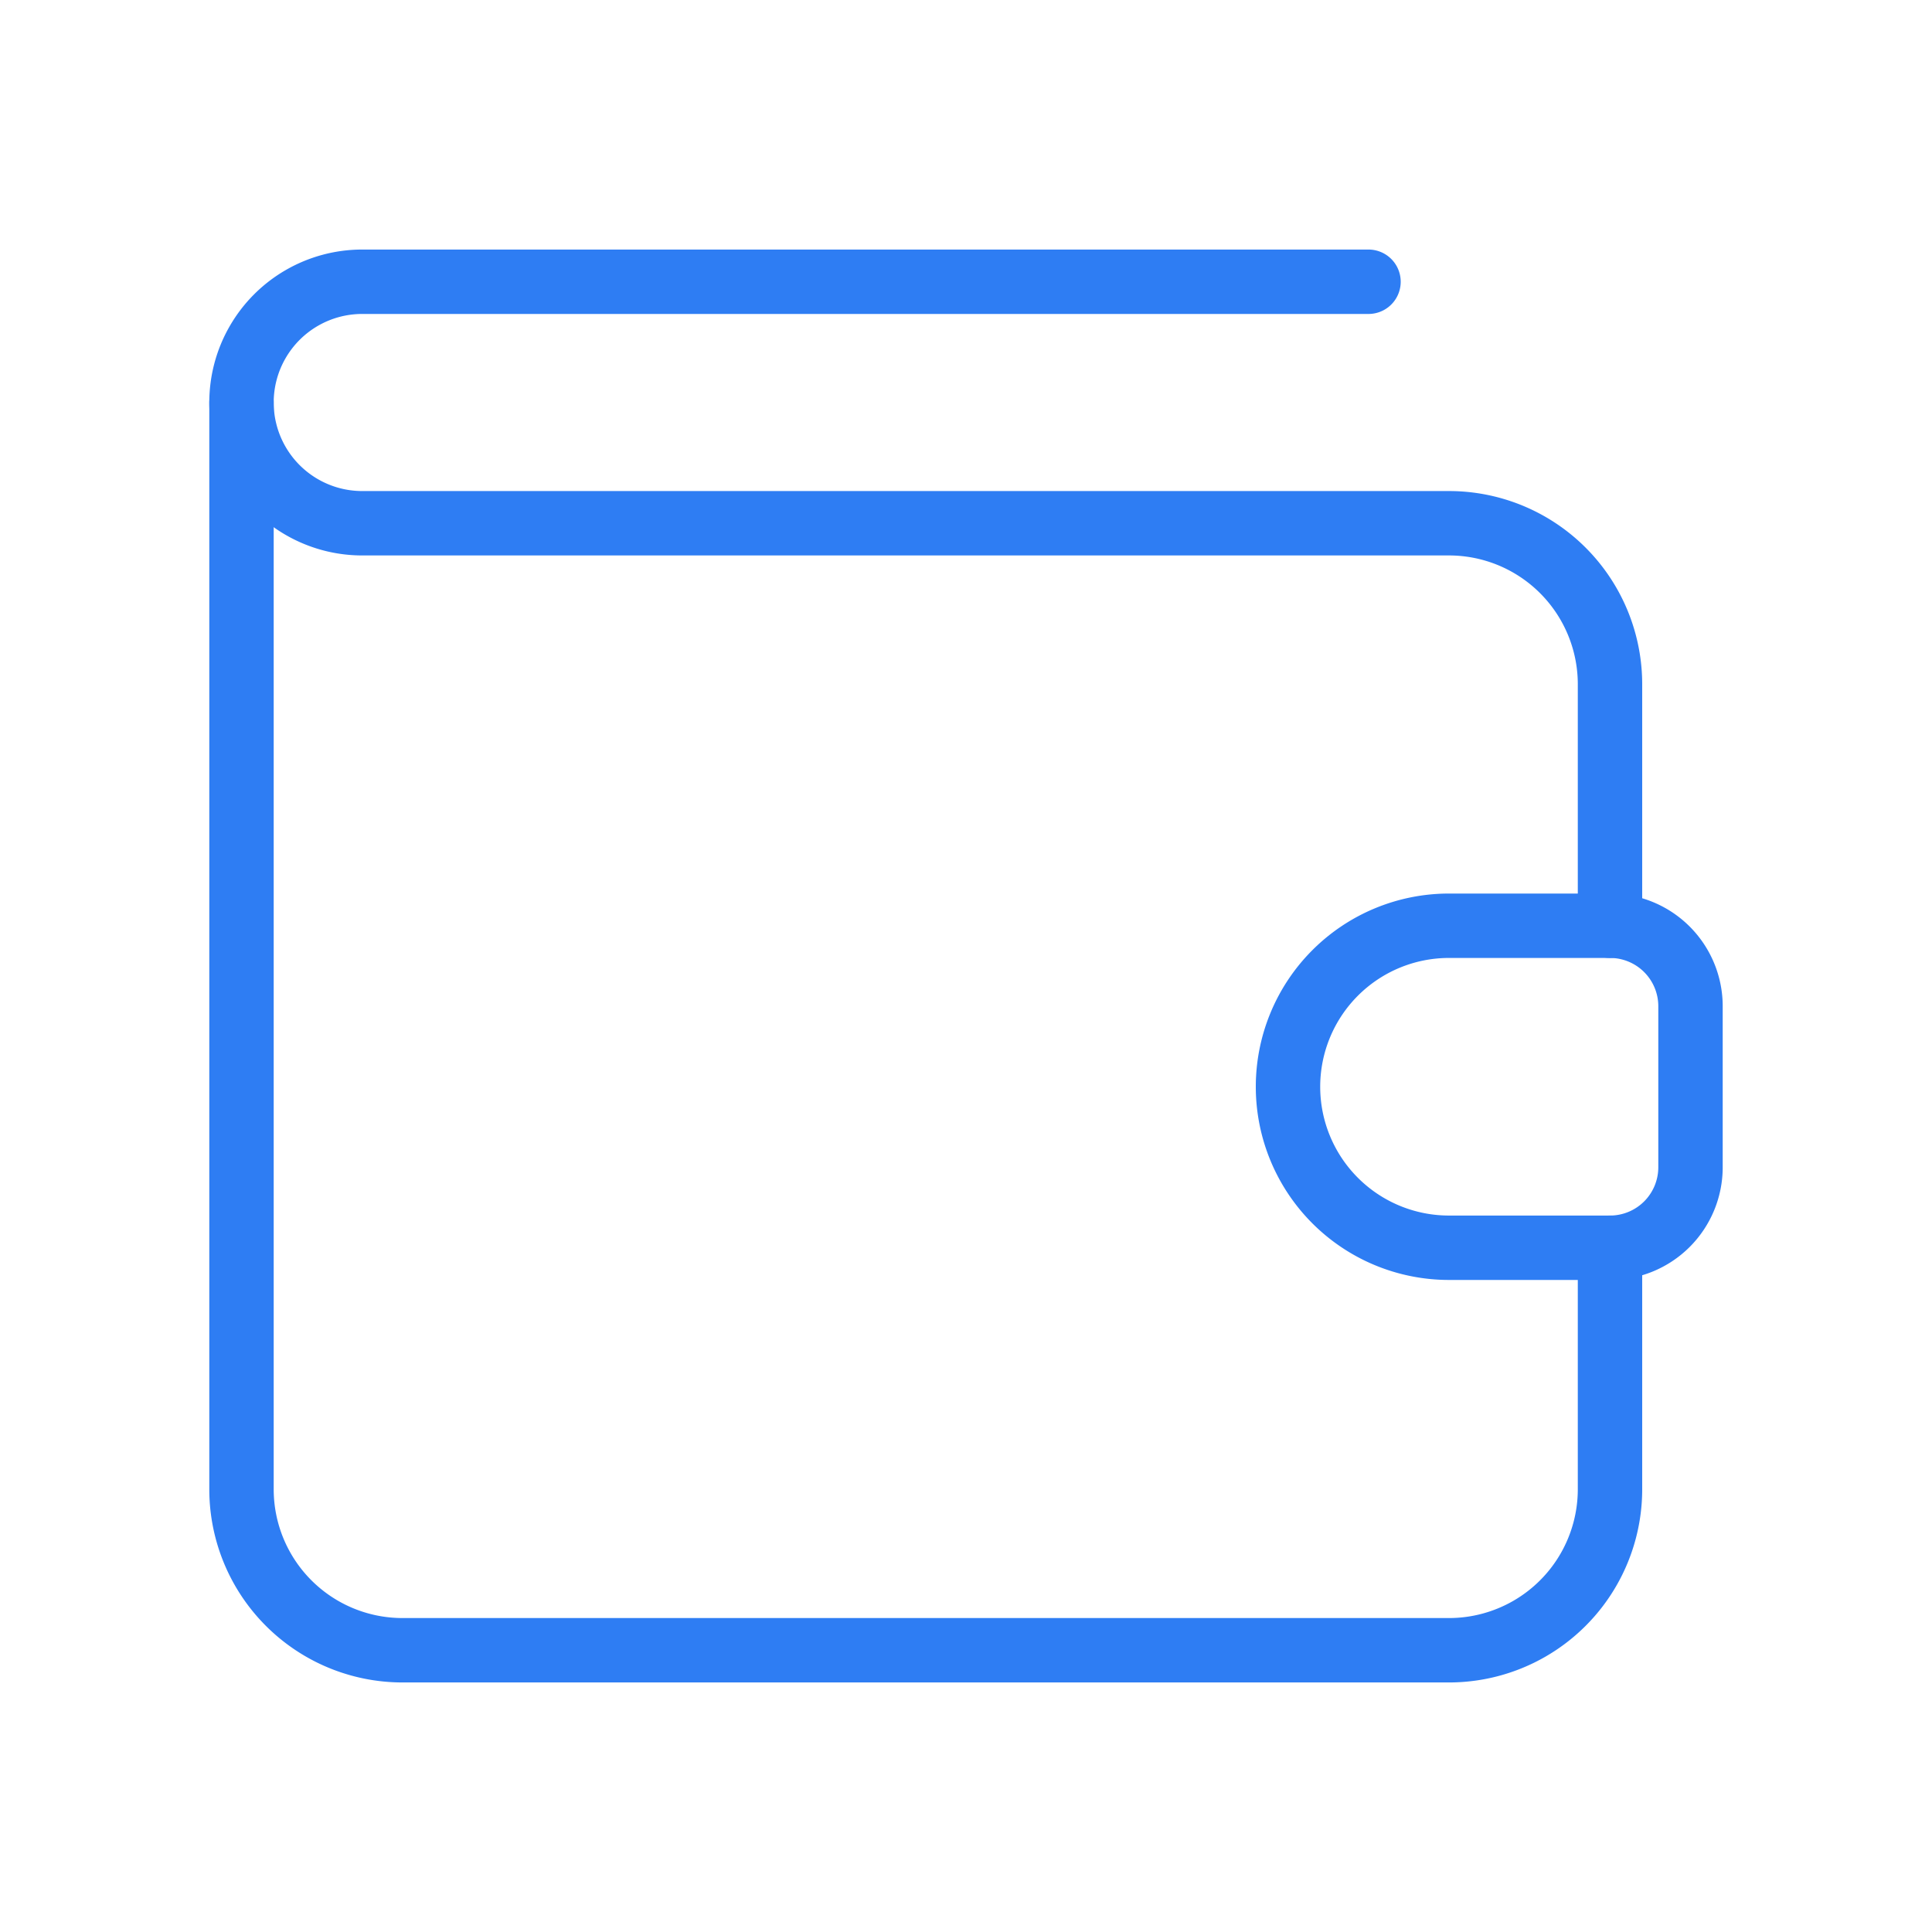
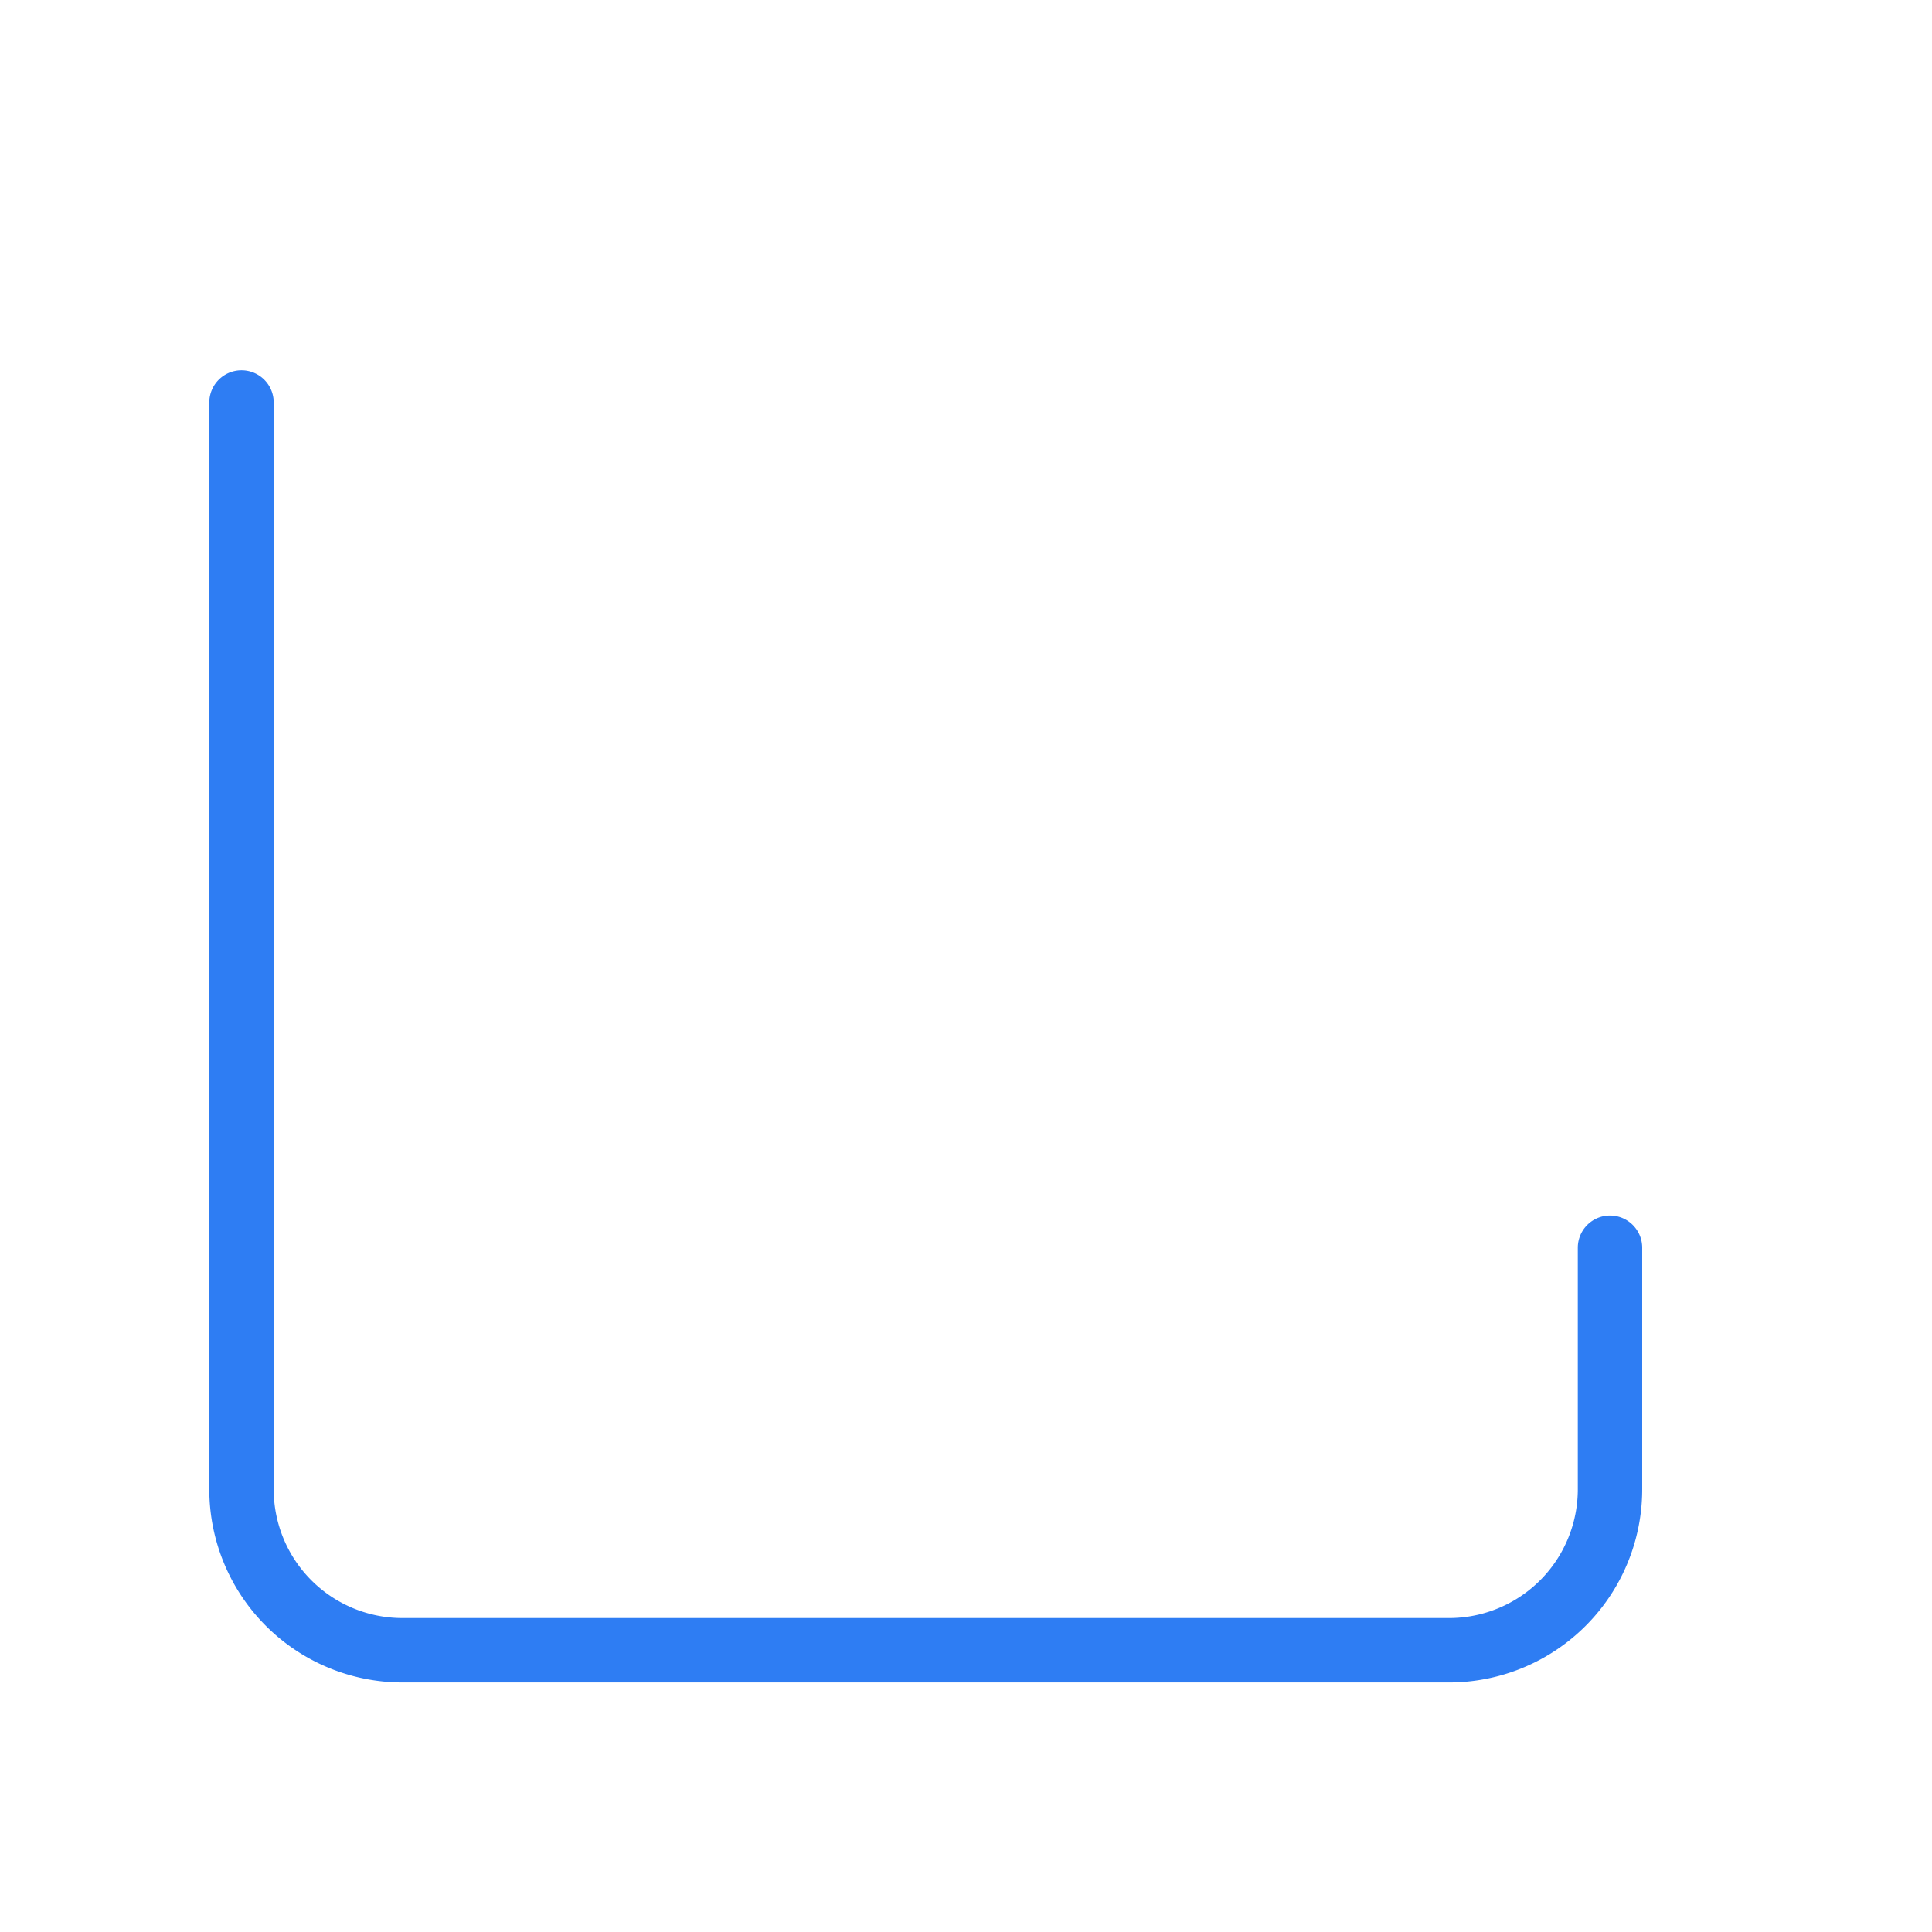
<svg xmlns="http://www.w3.org/2000/svg" width="60" height="60" viewBox="0 0 60 60" fill="none">
-   <path d="M50 38.75h-5a5 5 0 1 1 0-10h5a2.5 2.5 0 0 1 2.5 2.5v5a2.5 2.5 0 0 1-2.5 2.5Z" stroke="url(#step-icon-06-a)" stroke-width="2" stroke-linecap="round" stroke-linejoin="round" />
-   <path d="M50 28.75v-7.5a5 5 0 0 0-5-5H11.25a3.75 3.75 0 0 1 0-7.5H42.5" stroke="url(#step-icon-06-b)" stroke-width="2" stroke-linecap="round" stroke-linejoin="round" />
  <path d="M50 38.75v7.5a5 5 0 0 1-5 5H12.5a5 5 0 0 1-5-5V12.5" stroke="url(#step-icon-06-c)" stroke-width="2" stroke-linecap="round" stroke-linejoin="round" />
  <defs>
    <linearGradient id="step-icon-06-a" x1="52.5" y1="28.75" x2="39.67" y2="29.21" gradientUnits="userSpaceOnUse">
      <stop stop-color="#2E7DF3" />
      <stop offset="1" stop-color="#2E7DF3" />
    </linearGradient>
    <linearGradient id="step-icon-06-b" x1="50" y1="8.75" x2="6.49" y2="11.39" gradientUnits="userSpaceOnUse">
      <stop stop-color="#2E7DF3" />
      <stop offset="1" stop-color="#2E7DF3" />
    </linearGradient>
    <linearGradient id="step-icon-06-c" x1="50" y1="12.5" x2="6.37" y2="13.86" gradientUnits="userSpaceOnUse">
      <stop stop-color="#2E7DF3" />
      <stop offset="1" stop-color="#2E7DF3" />
    </linearGradient>
  </defs>
</svg>